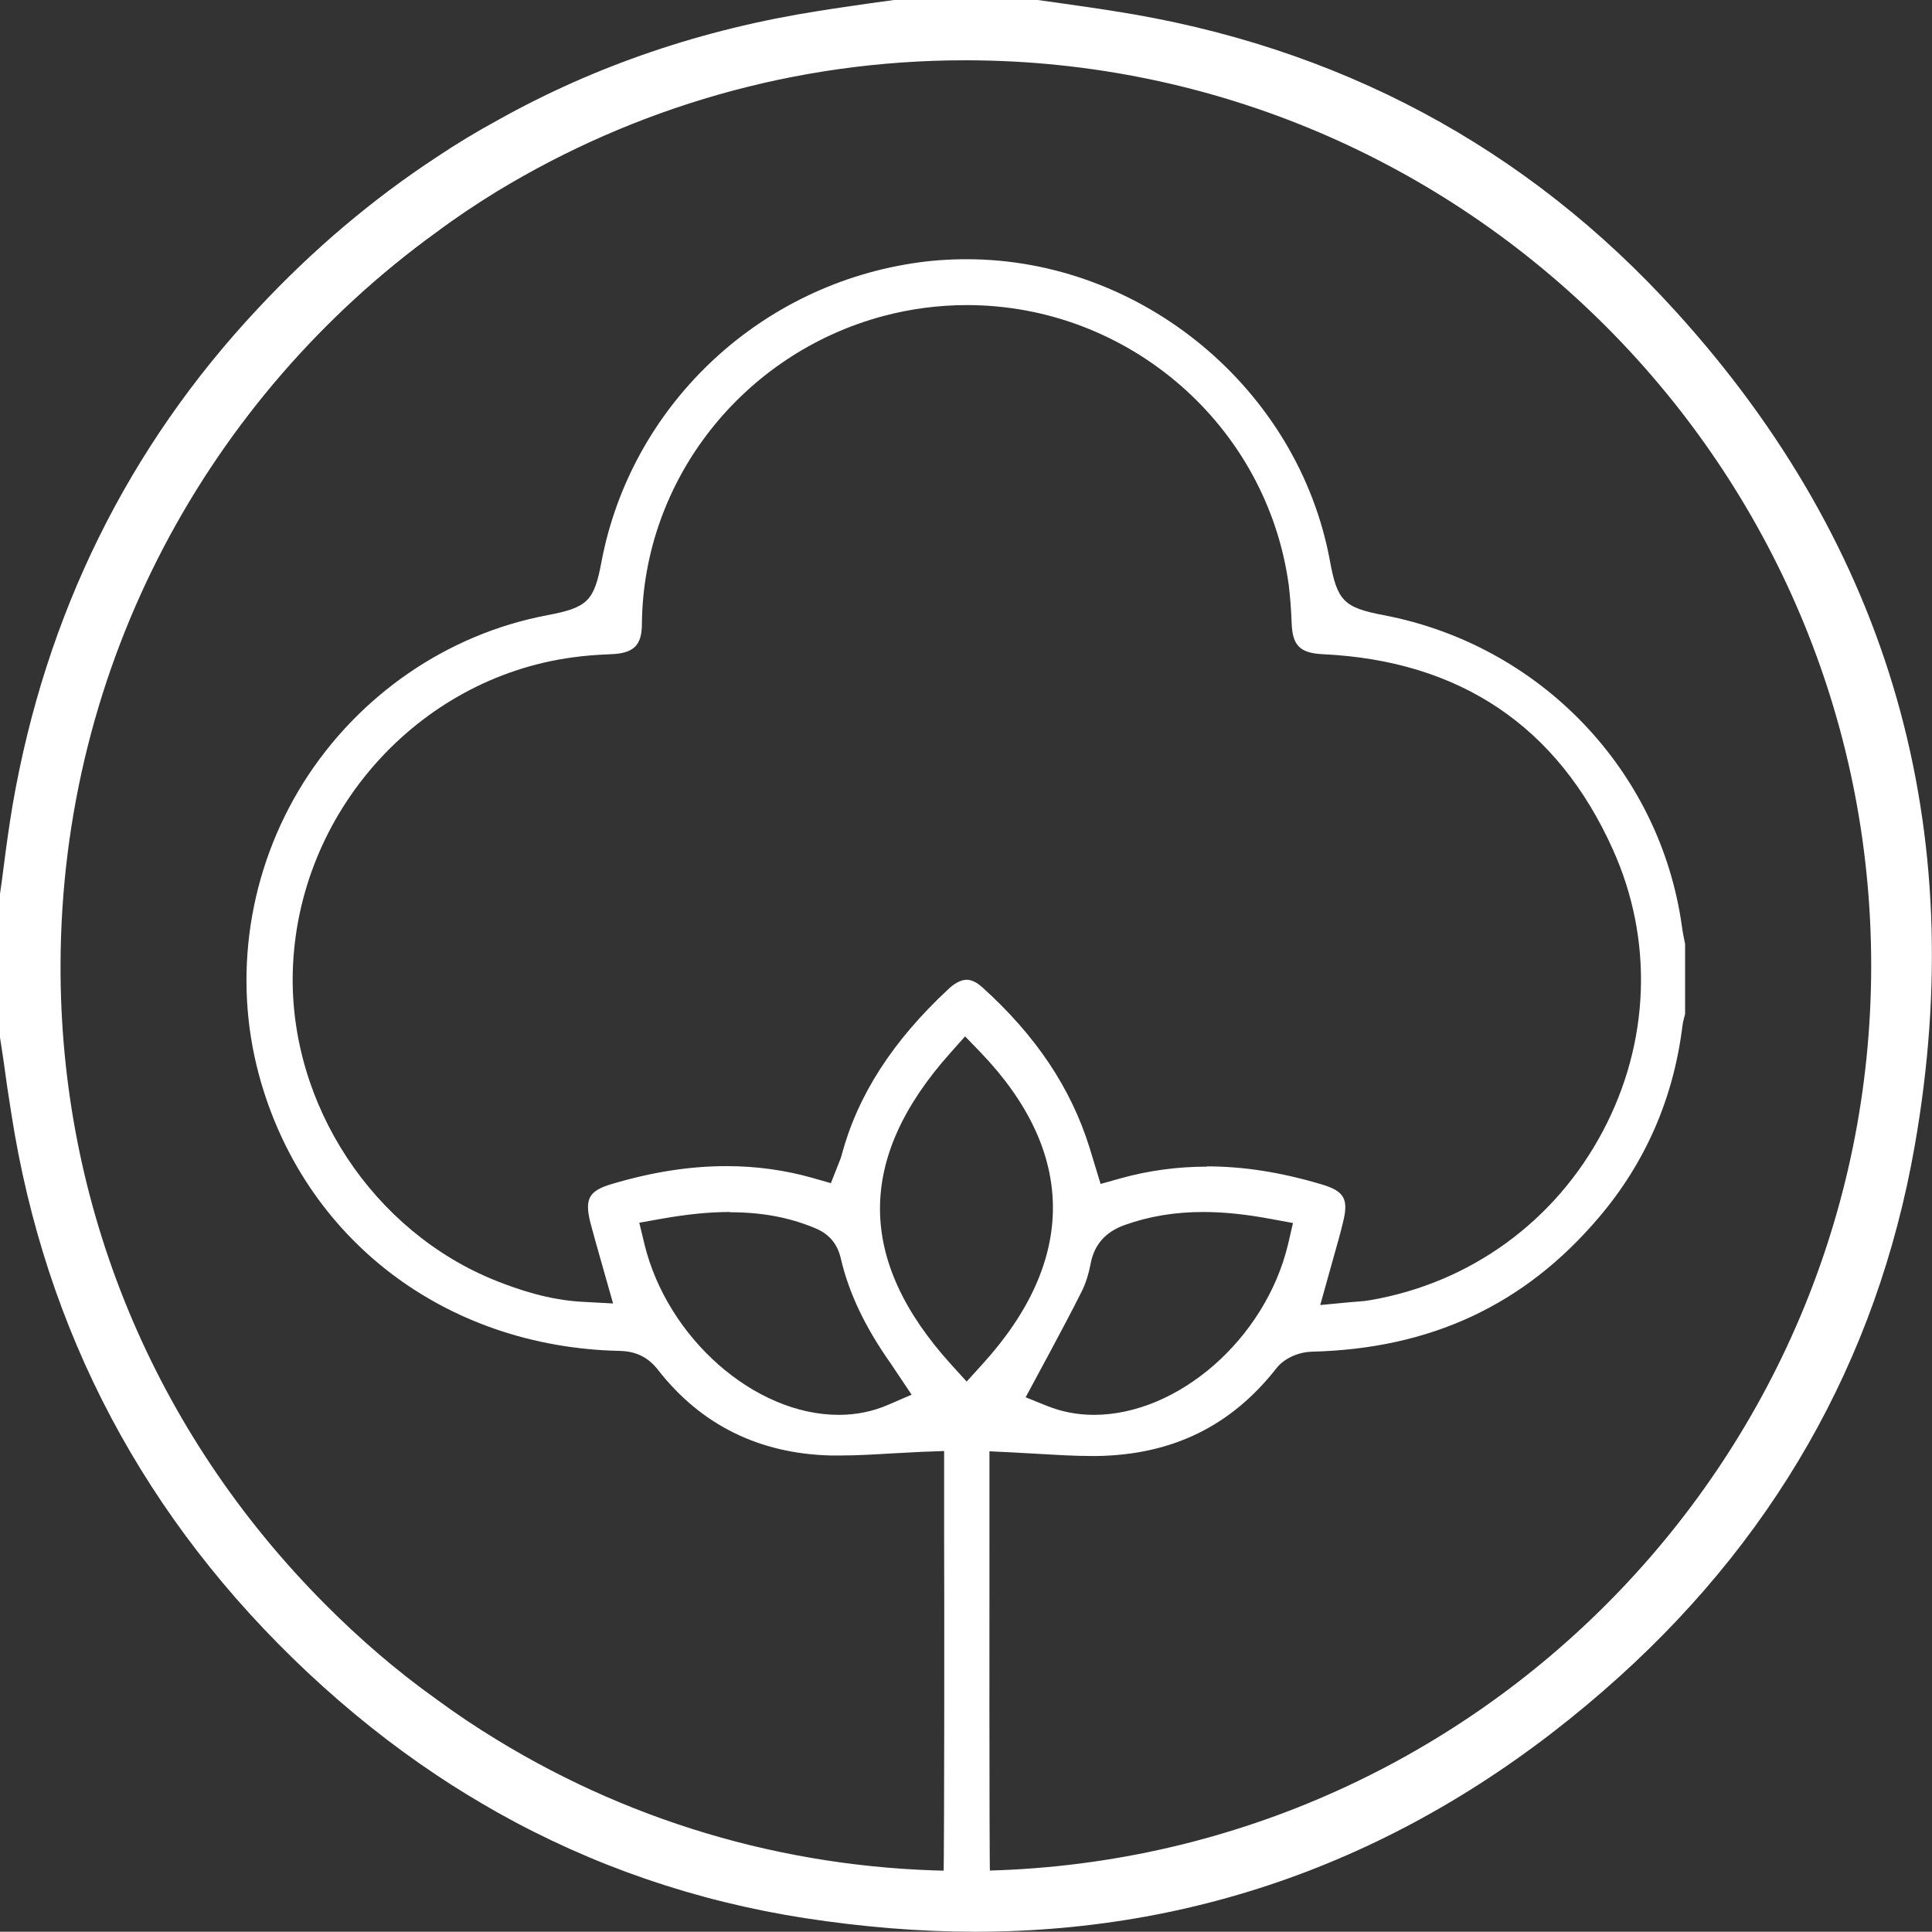
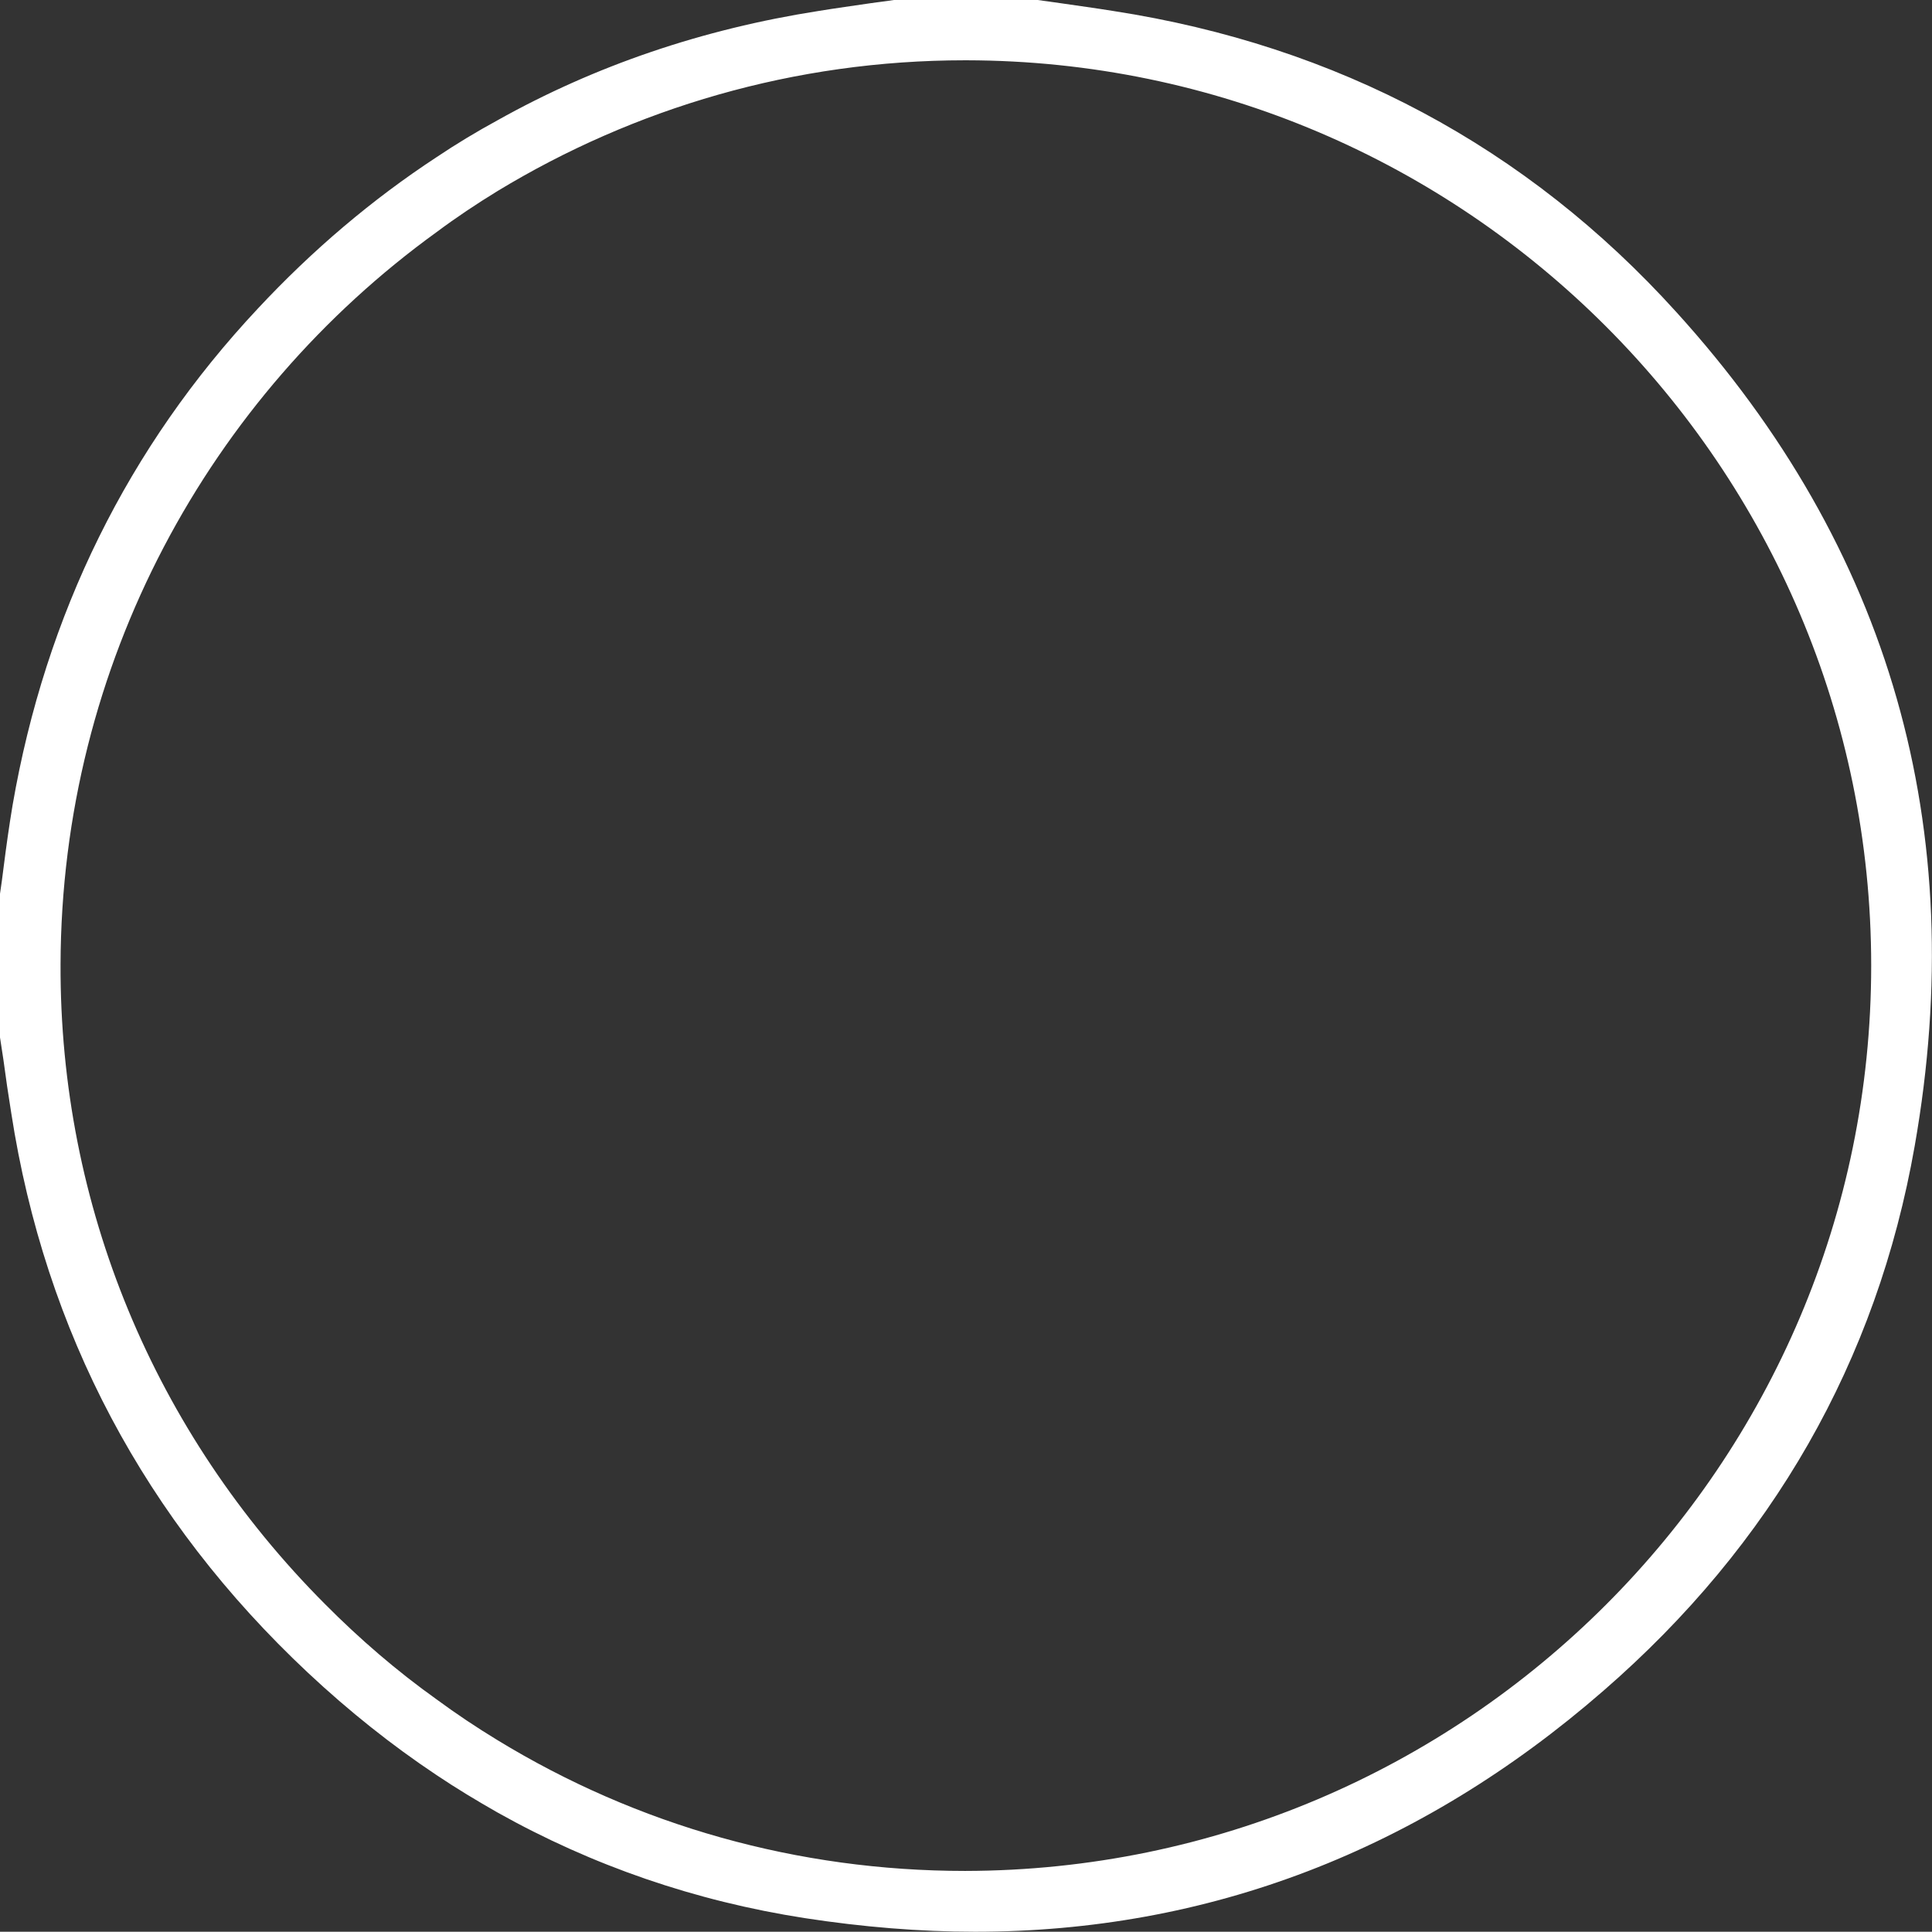
<svg xmlns="http://www.w3.org/2000/svg" id="katman_2" data-name="katman 2" viewBox="0 0 73.71 73.7">
  <rect x="0" y="0" width="73.71" height="73.7" fill="#333333" stroke="none" />
  <defs>
    <style> .cls-1 { fill: #fff; stroke-width: 0px; } </style>
  </defs>
  <g id="Layer_1" data-name="Layer 1">
    <g>
-       <path class="cls-1" d="m36.89,73.03c-.2,0-.4-.06-.54-.2-.24-.23-.37-.57-.35-1.16.03-1.59.03-11.44.02-13,0-.64,0-3.31,0-3.31l-.83.03c-.39.02-.77.04-1.15.06-.68.04-1.32.08-1.96.08-.13,0-.26,0-.39,0-2.73-.07-4.95-1.17-6.58-3.26-.38-.49-.85-.72-1.48-.73-6.66-.15-12.06-4.28-13.75-10.53-1.01-3.74-.4-7.8,1.69-11.14,2.1-3.34,5.49-5.68,9.32-6.4,1.53-.29,1.78-.54,2.06-2.05,1.12-5.87,5.88-10.44,11.84-11.37.69-.11,1.39-.16,2.09-.16,6.69,0,12.65,4.95,13.86,11.51.28,1.53.53,1.78,2.05,2.07,5.97,1.14,10.55,5.92,11.38,11.88.02.17.06.35.09.52l.03.14v2.68h0c-.04.15-.08.29-.1.44-.34,2.77-1.41,5.23-3.2,7.33-2.83,3.33-6.41,5-10.95,5.11-.43.01-1.01.21-1.34.63-1.74,2.22-3.99,3.31-6.87,3.35h-.18c-.65,0-1.3-.04-1.99-.08-.36-.02-.72-.04-1.08-.06l-.83-.04s0,2.69,0,3.35c0,1.58-.01,11.44.02,13.05,0,.59-.13.91-.37,1.11-.14.11-.32.16-.49.16h-.01Zm9.03-26.79c-1.09,0-2.07.16-3.02.5-.72.26-1.15.74-1.29,1.47-.08.42-.2.79-.36,1.1-.39.78-.8,1.54-1.21,2.31l-.91,1.69.82.33c.55.22,1.15.34,1.78.34,3.23,0,6.55-2.91,7.41-6.5l.19-.82-.82-.15c-.96-.18-1.81-.27-2.6-.27Zm-18.07,0c-.77,0-1.6.08-2.62.26l-.84.15.2.83c.88,3.58,4.2,6.5,7.41,6.5h0c.67,0,1.31-.13,1.9-.39l.88-.38-.61-.91c-.06-.09-.12-.18-.18-.27-.97-1.37-1.6-2.68-1.91-4.01-.13-.57-.45-.95-1-1.17-.98-.41-2.04-.6-3.22-.6Zm8.4-6.06c-3.58,4.01-3.57,7.9.04,11.88l.59.65.59-.65c3.62-3.97,3.6-8.09-.05-11.9l-.6-.62-.57.64Zm9.8,4.32c1.38,0,2.8.22,4.35.68.89.26,1.06.56.84,1.45-.11.46-.24.91-.37,1.37l-.5,1.79,1.16-.11.25-.02c.19-.01.36-.03.52-.06,3.8-.66,7.03-3,8.85-6.44,1.8-3.39,1.94-7.31.38-10.76-2.11-4.69-5.83-7.19-11.05-7.44-.88-.04-1.17-.33-1.2-1.18-.02-.56-.06-1.02-.11-1.45-.83-6.1-6.11-10.69-12.28-10.69-1.07,0-2.15.14-3.2.42-5.36,1.44-9.15,6.26-9.2,11.74,0,.83-.32,1.13-1.19,1.16-.54.02-1.02.06-1.45.12-5.93.8-10.52,5.96-10.68,12-.13,5.07,3.07,9.92,7.77,11.79.79.31,1.99.74,3.34.8l1.11.06-.49-1.73c-.13-.46-.26-.91-.38-1.37-.22-.9-.05-1.2.83-1.46,1.55-.46,2.98-.68,4.37-.68,1.12,0,2.22.15,3.28.45l.7.2.3-.76c.04-.11.09-.21.11-.31.61-2.28,1.94-4.35,4.08-6.34.17-.16.43-.35.69-.35.19,0,.39.1.6.29,2.04,1.84,3.38,3.84,4.09,6.12l.42,1.38.75-.21c1.07-.3,2.18-.45,3.3-.45Z" />
      <path class="cls-1" d="m63.95,11.9C58.25,5.6,51.02,1.74,42.48.42c-.68-.11-1.35-.2-2.03-.3l-.86-.12h-5.48l-.88.12c-.67.1-1.34.19-2.01.3-4.41.69-8.51,2.08-12.24,4.17-.79.43-1.57.9-2.33,1.41-2.44,1.6-4.72,3.53-6.81,5.77C4.89,17.05,1.74,23.43.48,30.72c-.13.78-.24,1.56-.34,2.35-.04.34-.09.69-.14,1.03v5.48l.13.85c.09.68.19,1.36.3,2.04,1.29,8.34,5.1,15.52,11.32,21.35,1.56,1.46,3.19,2.76,4.9,3.9.76.51,1.54.98,2.33,1.43,3.62,2.03,7.54,3.38,11.72,4.03,2.21.34,4.39.52,6.5.52,8.89,0,16.96-3.09,23.97-9.19,6.44-5.59,10.44-12.58,11.88-20.79,2.13-12.11-.93-22.82-9.1-31.82Zm-27.13,59.48c-6.38,0-12.5-1.73-17.84-4.99-.79-.48-1.57-1-2.33-1.56-1.5-1.07-2.92-2.29-4.25-3.63-6.53-6.55-10.12-15.22-10.09-24.4.03-11.48,5.69-21.68,14.34-27.94.75-.56,1.53-1.08,2.33-1.57,5.21-3.16,11.32-4.99,17.84-4.99h.05c19.03.03,34.52,15.52,34.52,34.54s-15.48,34.51-34.57,34.54Z" />
    </g>
  </g>
</svg>